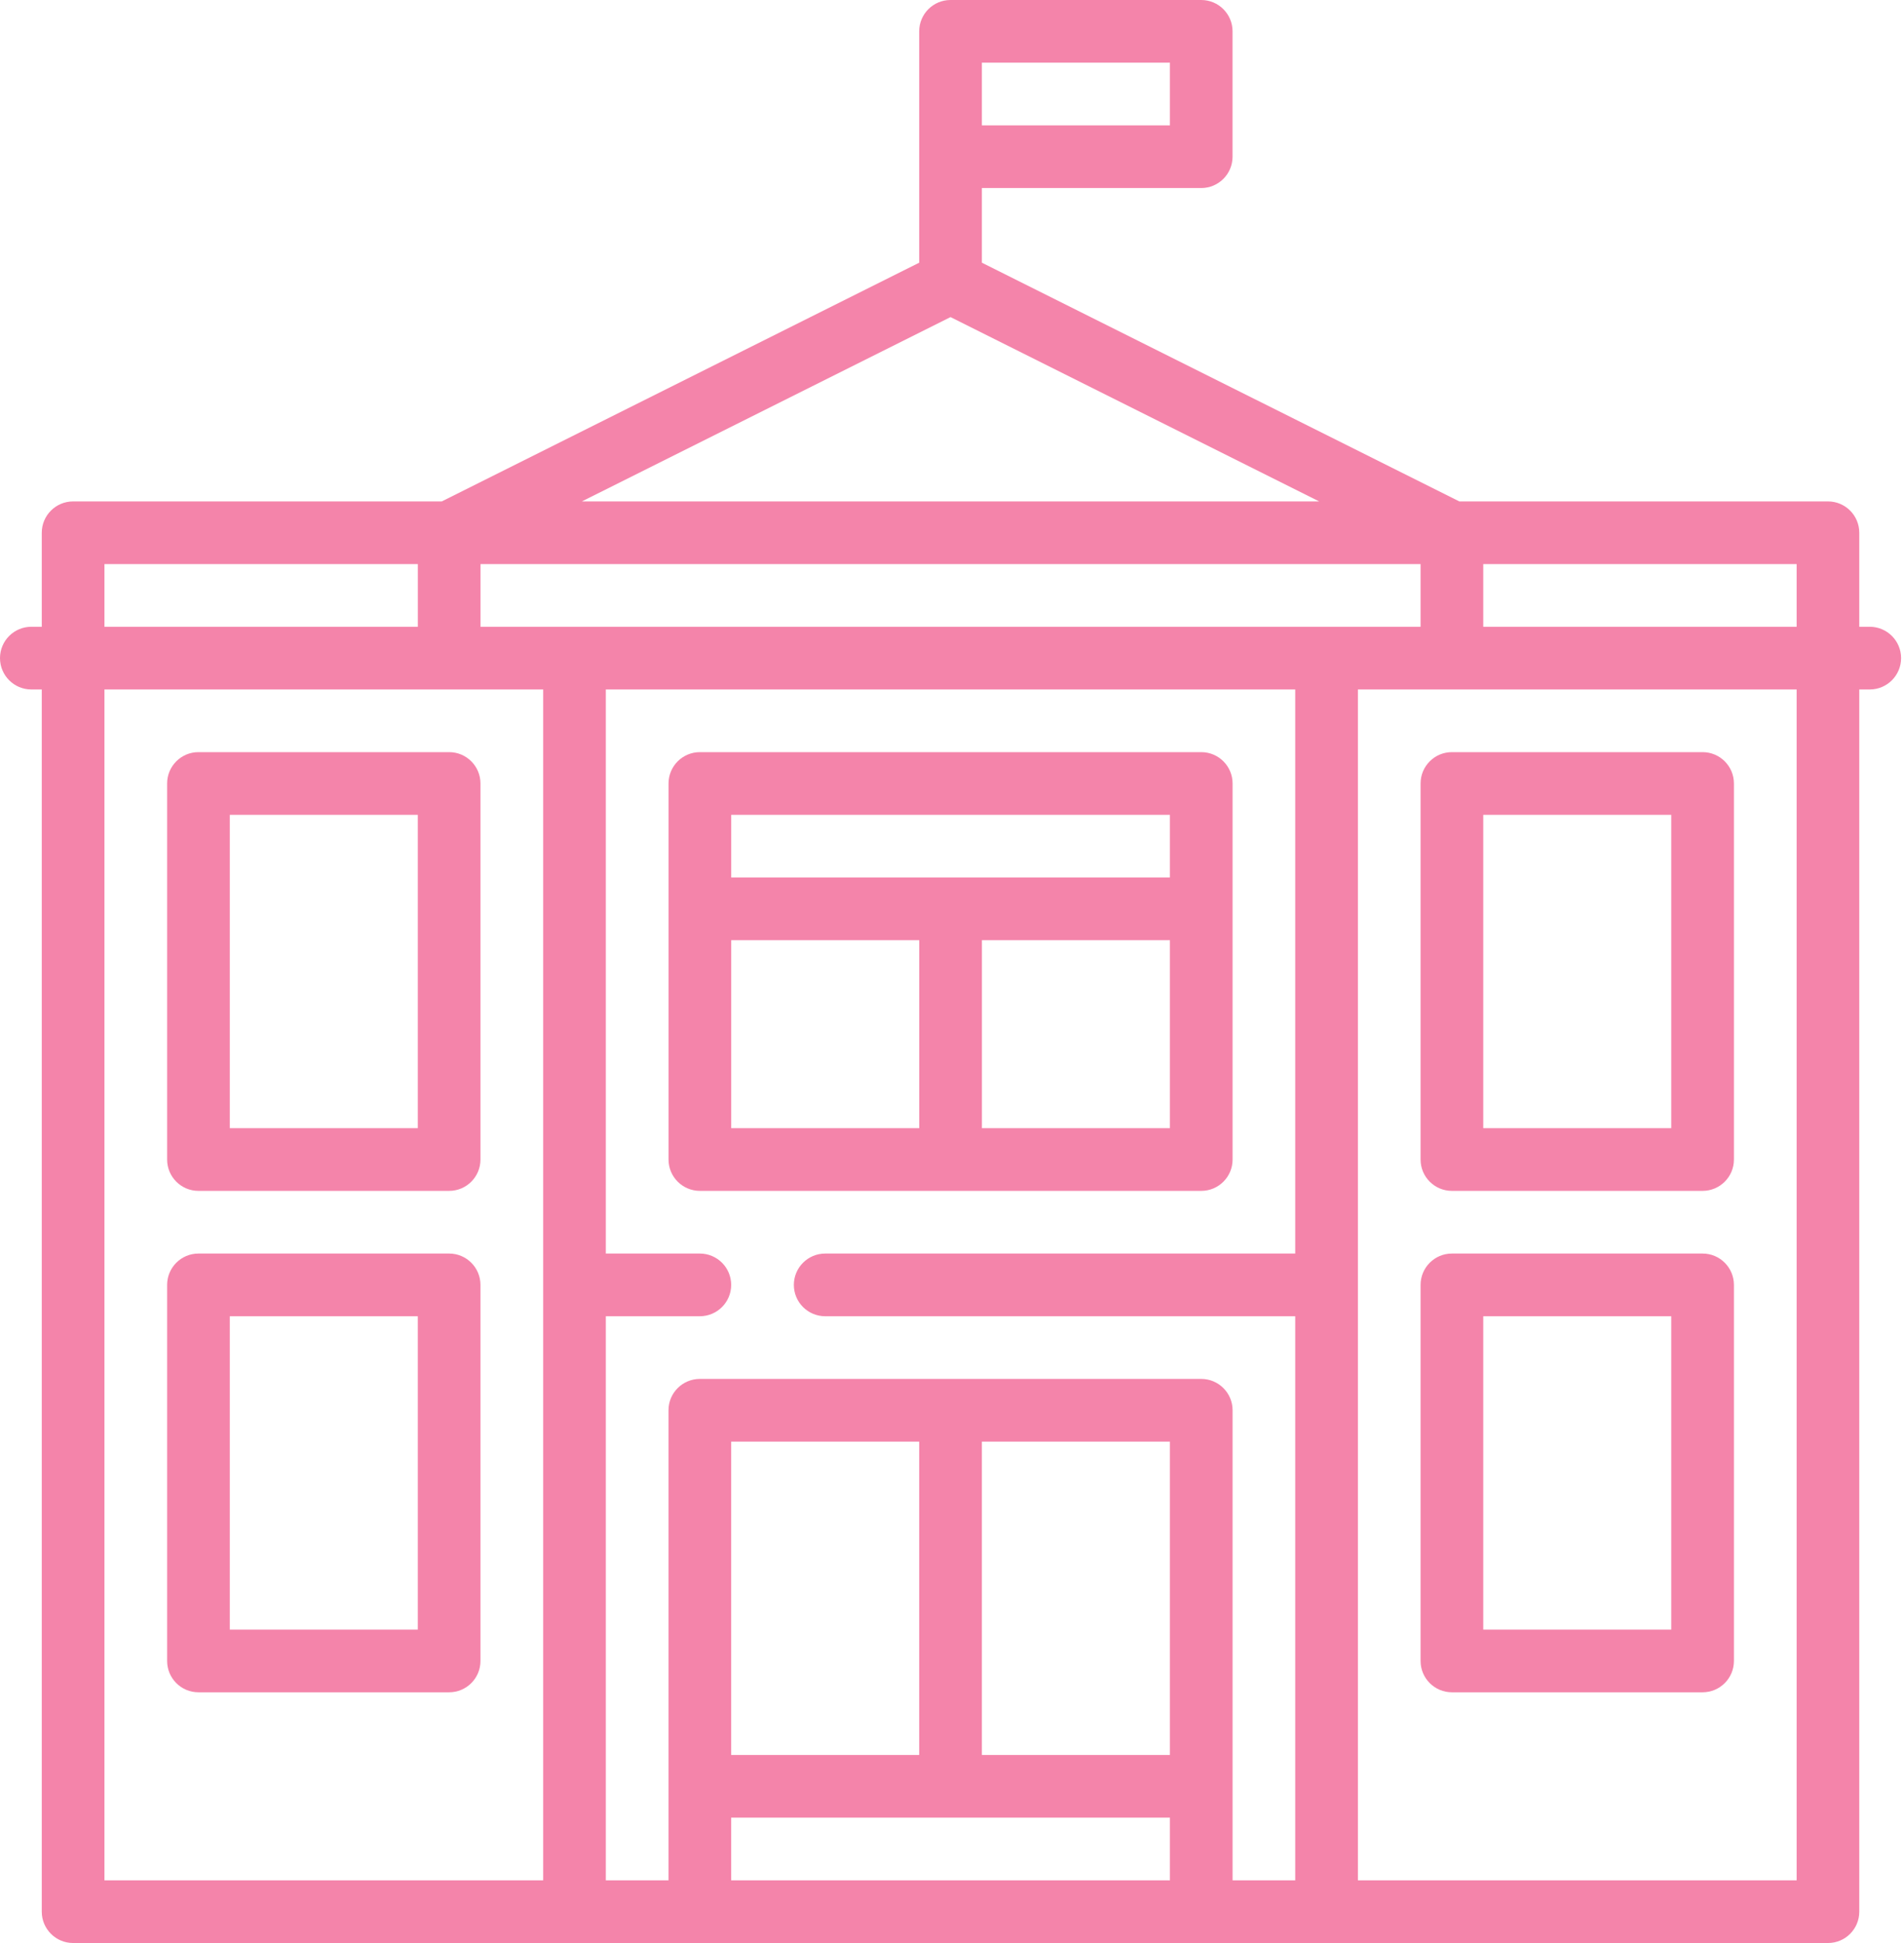
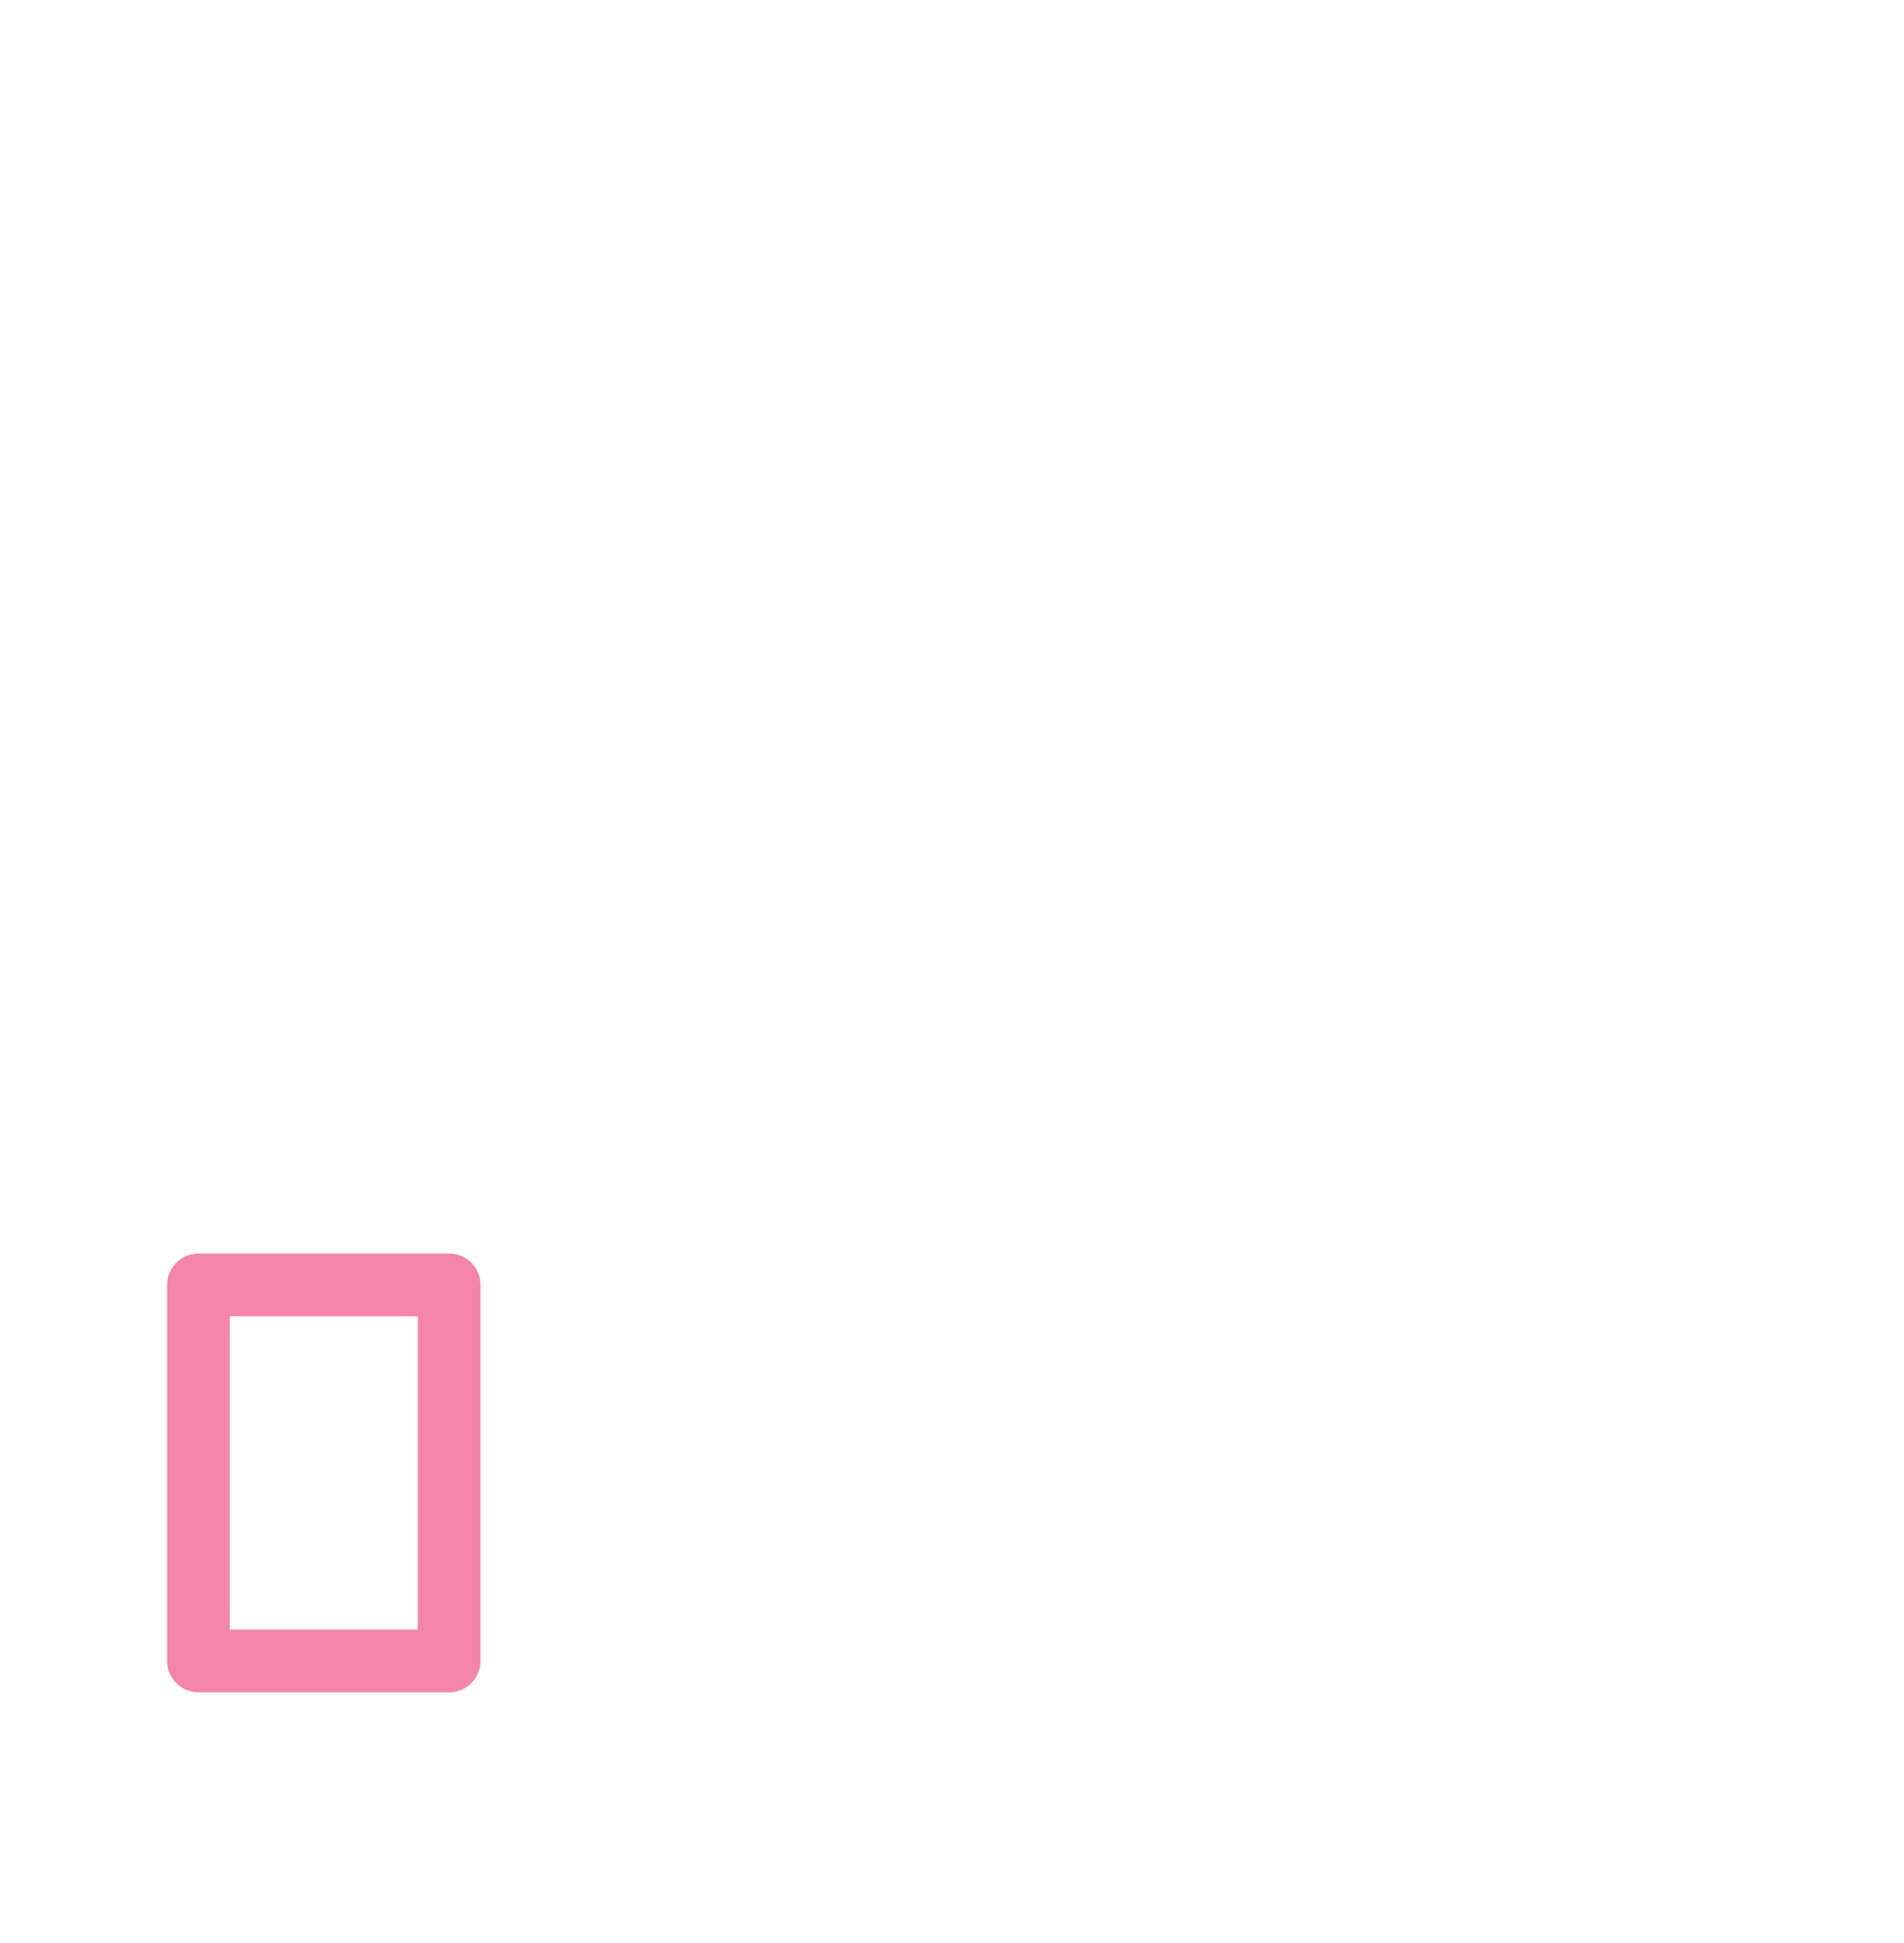
<svg xmlns="http://www.w3.org/2000/svg" width="49" height="50" viewBox="0 0 49 50" fill="none">
-   <path d="M48.118 16.129H47.849V13.71C47.849 13.264 47.489 12.903 47.043 12.903H37.556L25.269 6.76V4.839H30.914C31.359 4.839 31.72 4.478 31.72 4.032V0.806C31.72 0.361 31.359 0 30.914 0H24.462C24.017 0 23.656 0.361 23.656 0.806V6.76L11.369 12.903H1.882C1.436 12.903 1.075 13.264 1.075 13.71V16.129H0.806C0.361 16.129 0 16.49 0 16.935C0 17.381 0.361 17.742 0.806 17.742H1.075V49.194C1.075 49.639 1.436 50 1.882 50H47.043C47.489 50 47.849 49.639 47.849 49.194V17.742H48.118C48.564 17.742 48.925 17.381 48.925 16.935C48.925 16.49 48.564 16.129 48.118 16.129ZM25.269 1.613H30.108V3.226H25.269V1.613ZM24.462 8.16L33.949 12.903H14.975L24.462 8.16ZM12.366 14.516H36.559V16.129H12.366V14.516ZM2.688 14.516H10.753V16.129H2.688V14.516ZM13.979 48.387H2.688V17.742H13.979V48.387ZM30.108 48.387H18.817V46.774H30.108V48.387H30.108ZM18.817 45.161V37.097H23.656V45.161H18.817ZM30.108 45.161H25.269V37.097H30.108V45.161ZM33.333 32.258H21.237C20.791 32.258 20.43 32.619 20.43 33.065C20.43 33.51 20.791 33.871 21.237 33.871H33.333V48.387H31.721V36.29C31.721 35.845 31.36 35.484 30.914 35.484H18.011C17.565 35.484 17.204 35.845 17.204 36.29V48.387H15.591V33.871H18.011C18.456 33.871 18.817 33.51 18.817 33.065C18.817 32.619 18.456 32.258 18.011 32.258H15.591V17.742H33.333L33.333 32.258ZM46.237 48.387H34.946V17.742H46.237V48.387ZM46.237 16.129H38.172V14.516H46.237V16.129Z" fill="#F484AA" />
-   <path d="M11.559 19.355H5.107C4.662 19.355 4.301 19.716 4.301 20.161V29.839C4.301 30.284 4.662 30.645 5.107 30.645H11.559C12.004 30.645 12.365 30.284 12.365 29.839V20.161C12.365 19.716 12.004 19.355 11.559 19.355ZM10.752 29.032H5.914V20.968H10.752V29.032Z" fill="#F484AA" />
-   <path d="M30.915 19.355H18.012C17.566 19.355 17.205 19.716 17.205 20.161V29.839C17.205 30.284 17.566 30.645 18.012 30.645H30.915C31.36 30.645 31.721 30.284 31.721 29.839V20.161C31.721 19.716 31.36 19.355 30.915 19.355ZM23.657 29.032H18.818V24.194H23.657V29.032ZM30.108 29.032H25.27V24.194H30.108V29.032ZM30.108 22.581H18.818V20.968H30.108V22.581H30.108Z" fill="#F484AA" />
-   <path d="M43.817 19.355H37.365C36.92 19.355 36.559 19.716 36.559 20.161V29.839C36.559 30.284 36.92 30.645 37.365 30.645H43.817C44.262 30.645 44.623 30.284 44.623 29.839V20.161C44.623 19.716 44.262 19.355 43.817 19.355ZM43.01 29.032H38.172V20.968H43.01V29.032Z" fill="#F484AA" />
  <path d="M11.559 32.258H5.107C4.662 32.258 4.301 32.619 4.301 33.065V42.742C4.301 43.187 4.662 43.548 5.107 43.548H11.559C12.004 43.548 12.365 43.187 12.365 42.742V33.065C12.365 32.619 12.004 32.258 11.559 32.258ZM10.752 41.935H5.914V33.871H10.752V41.935Z" fill="#F484AA" />
-   <path d="M43.817 32.258H37.365C36.92 32.258 36.559 32.619 36.559 33.065V42.742C36.559 43.187 36.92 43.548 37.365 43.548H43.817C44.262 43.548 44.623 43.187 44.623 42.742V33.065C44.623 32.619 44.262 32.258 43.817 32.258ZM43.01 41.935H38.172V33.871H43.01V41.935Z" fill="#F484AA" />
</svg>